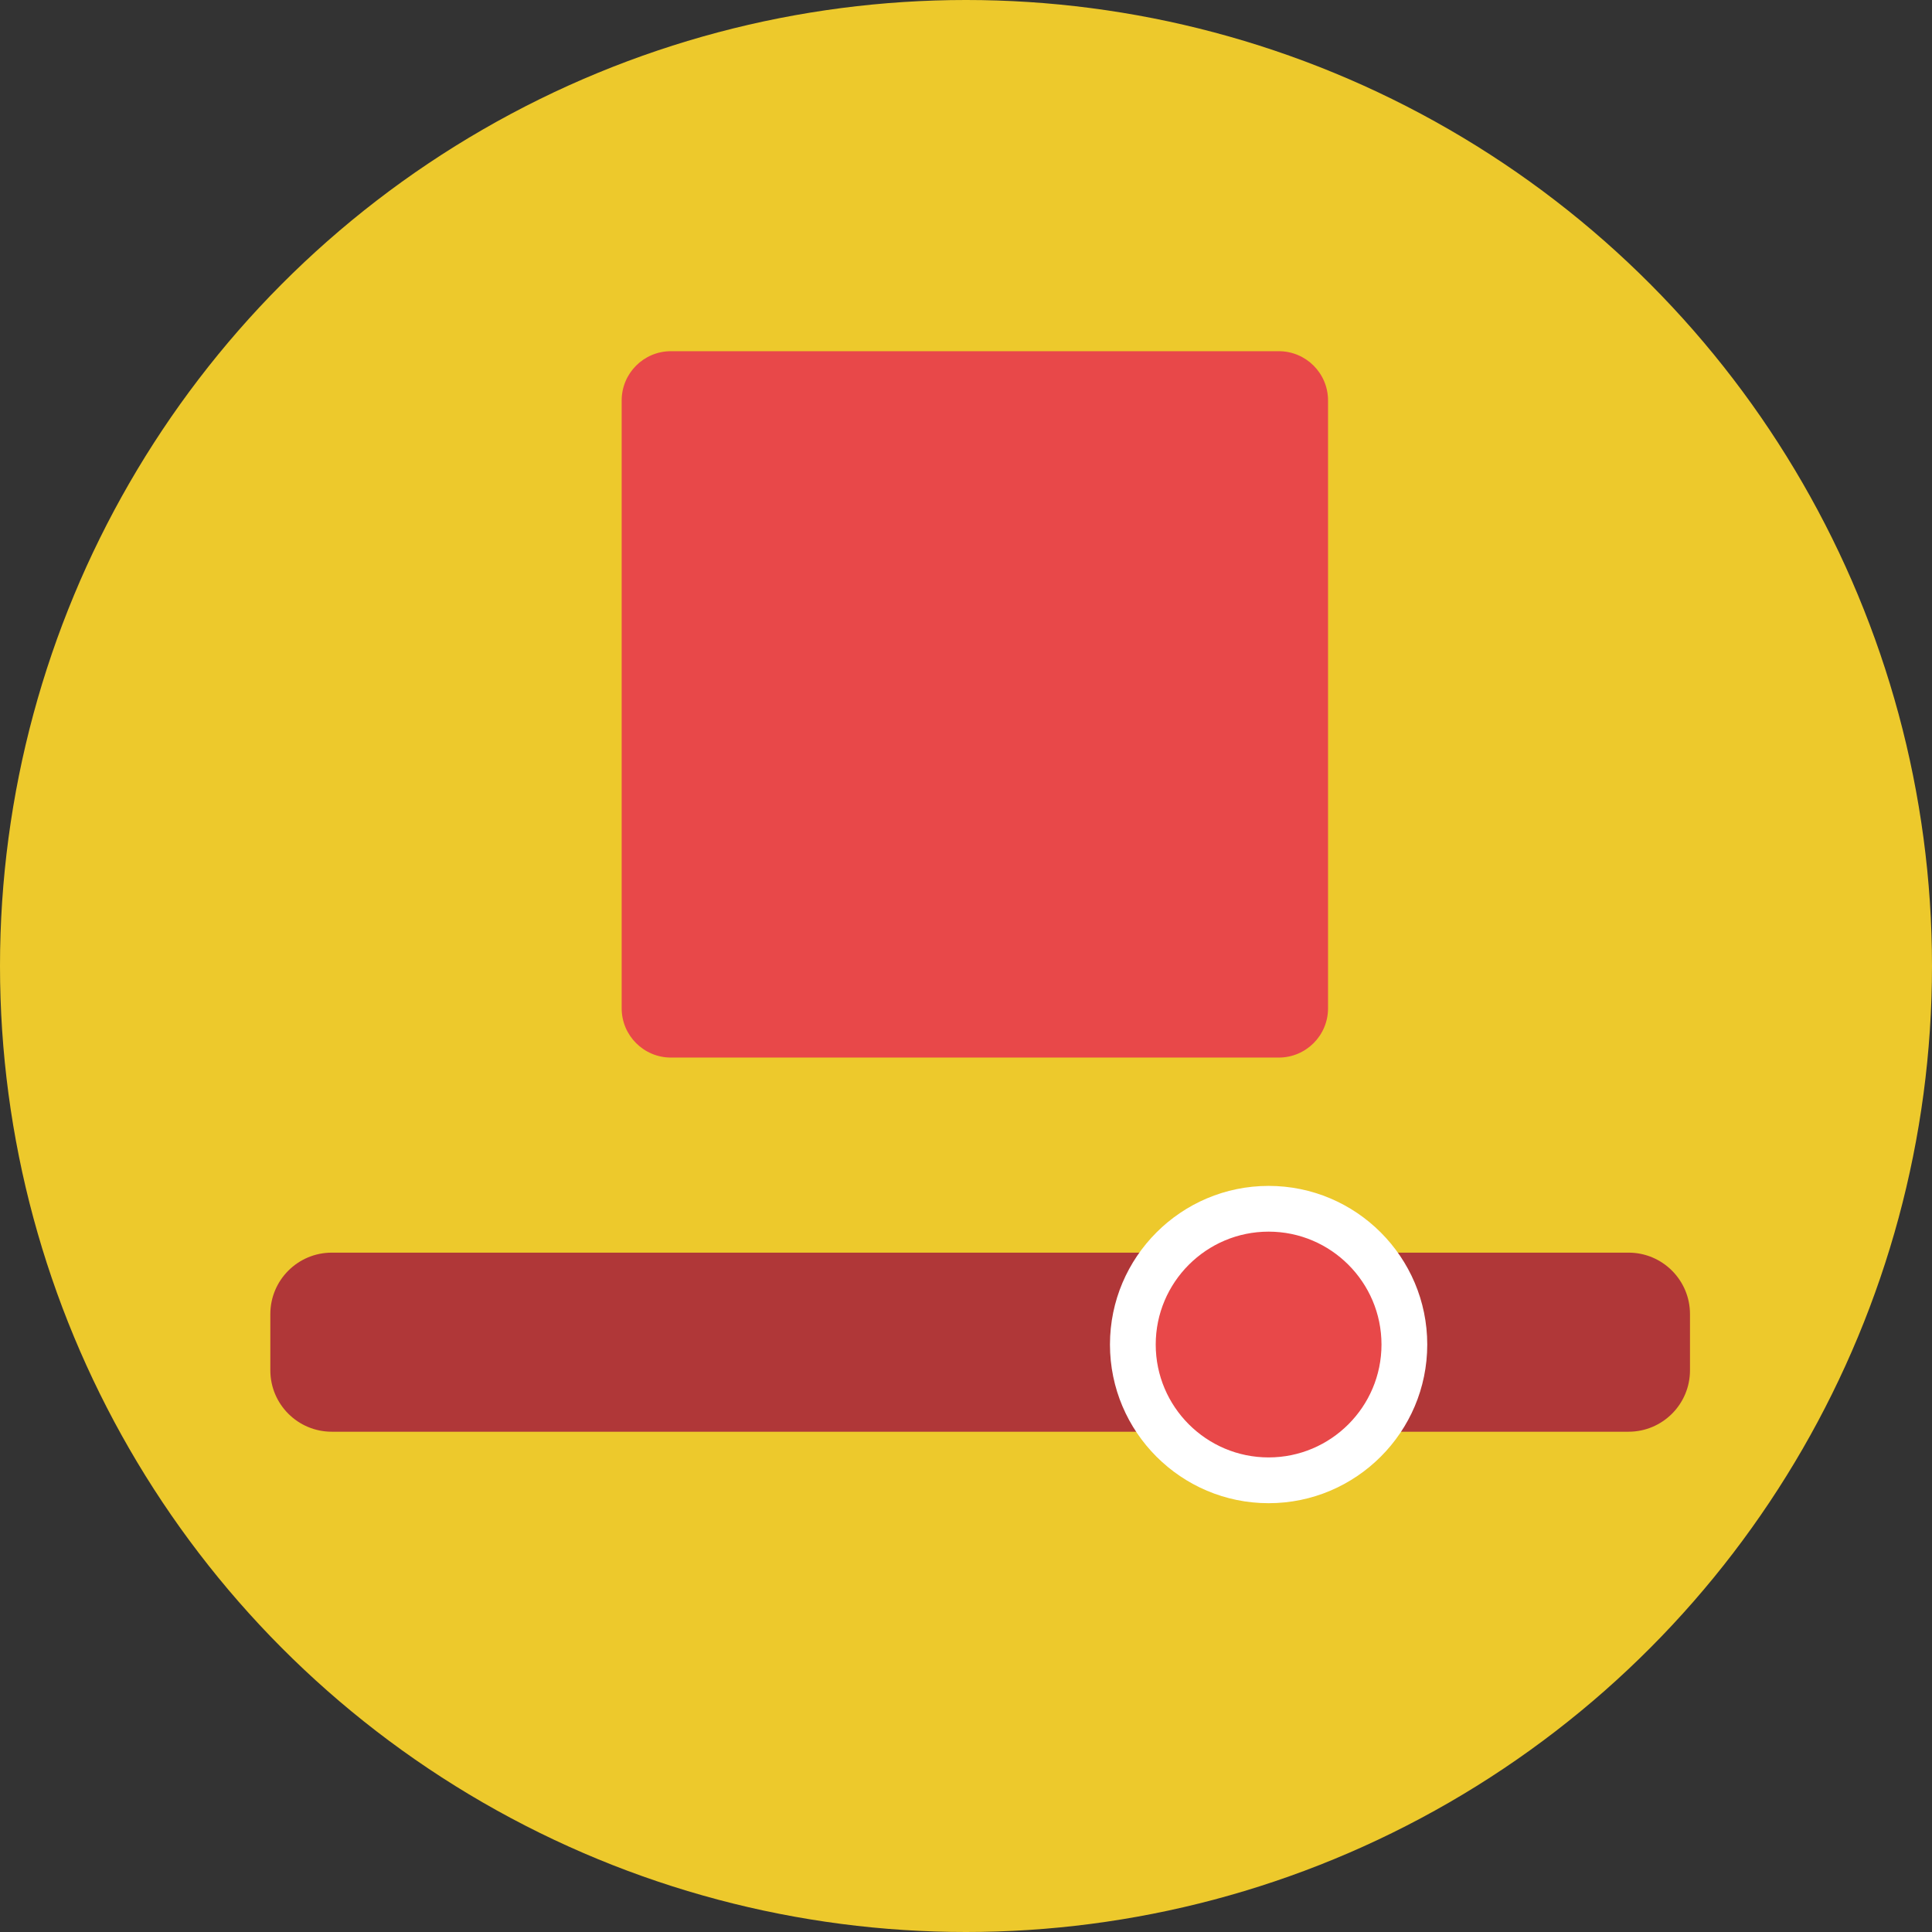
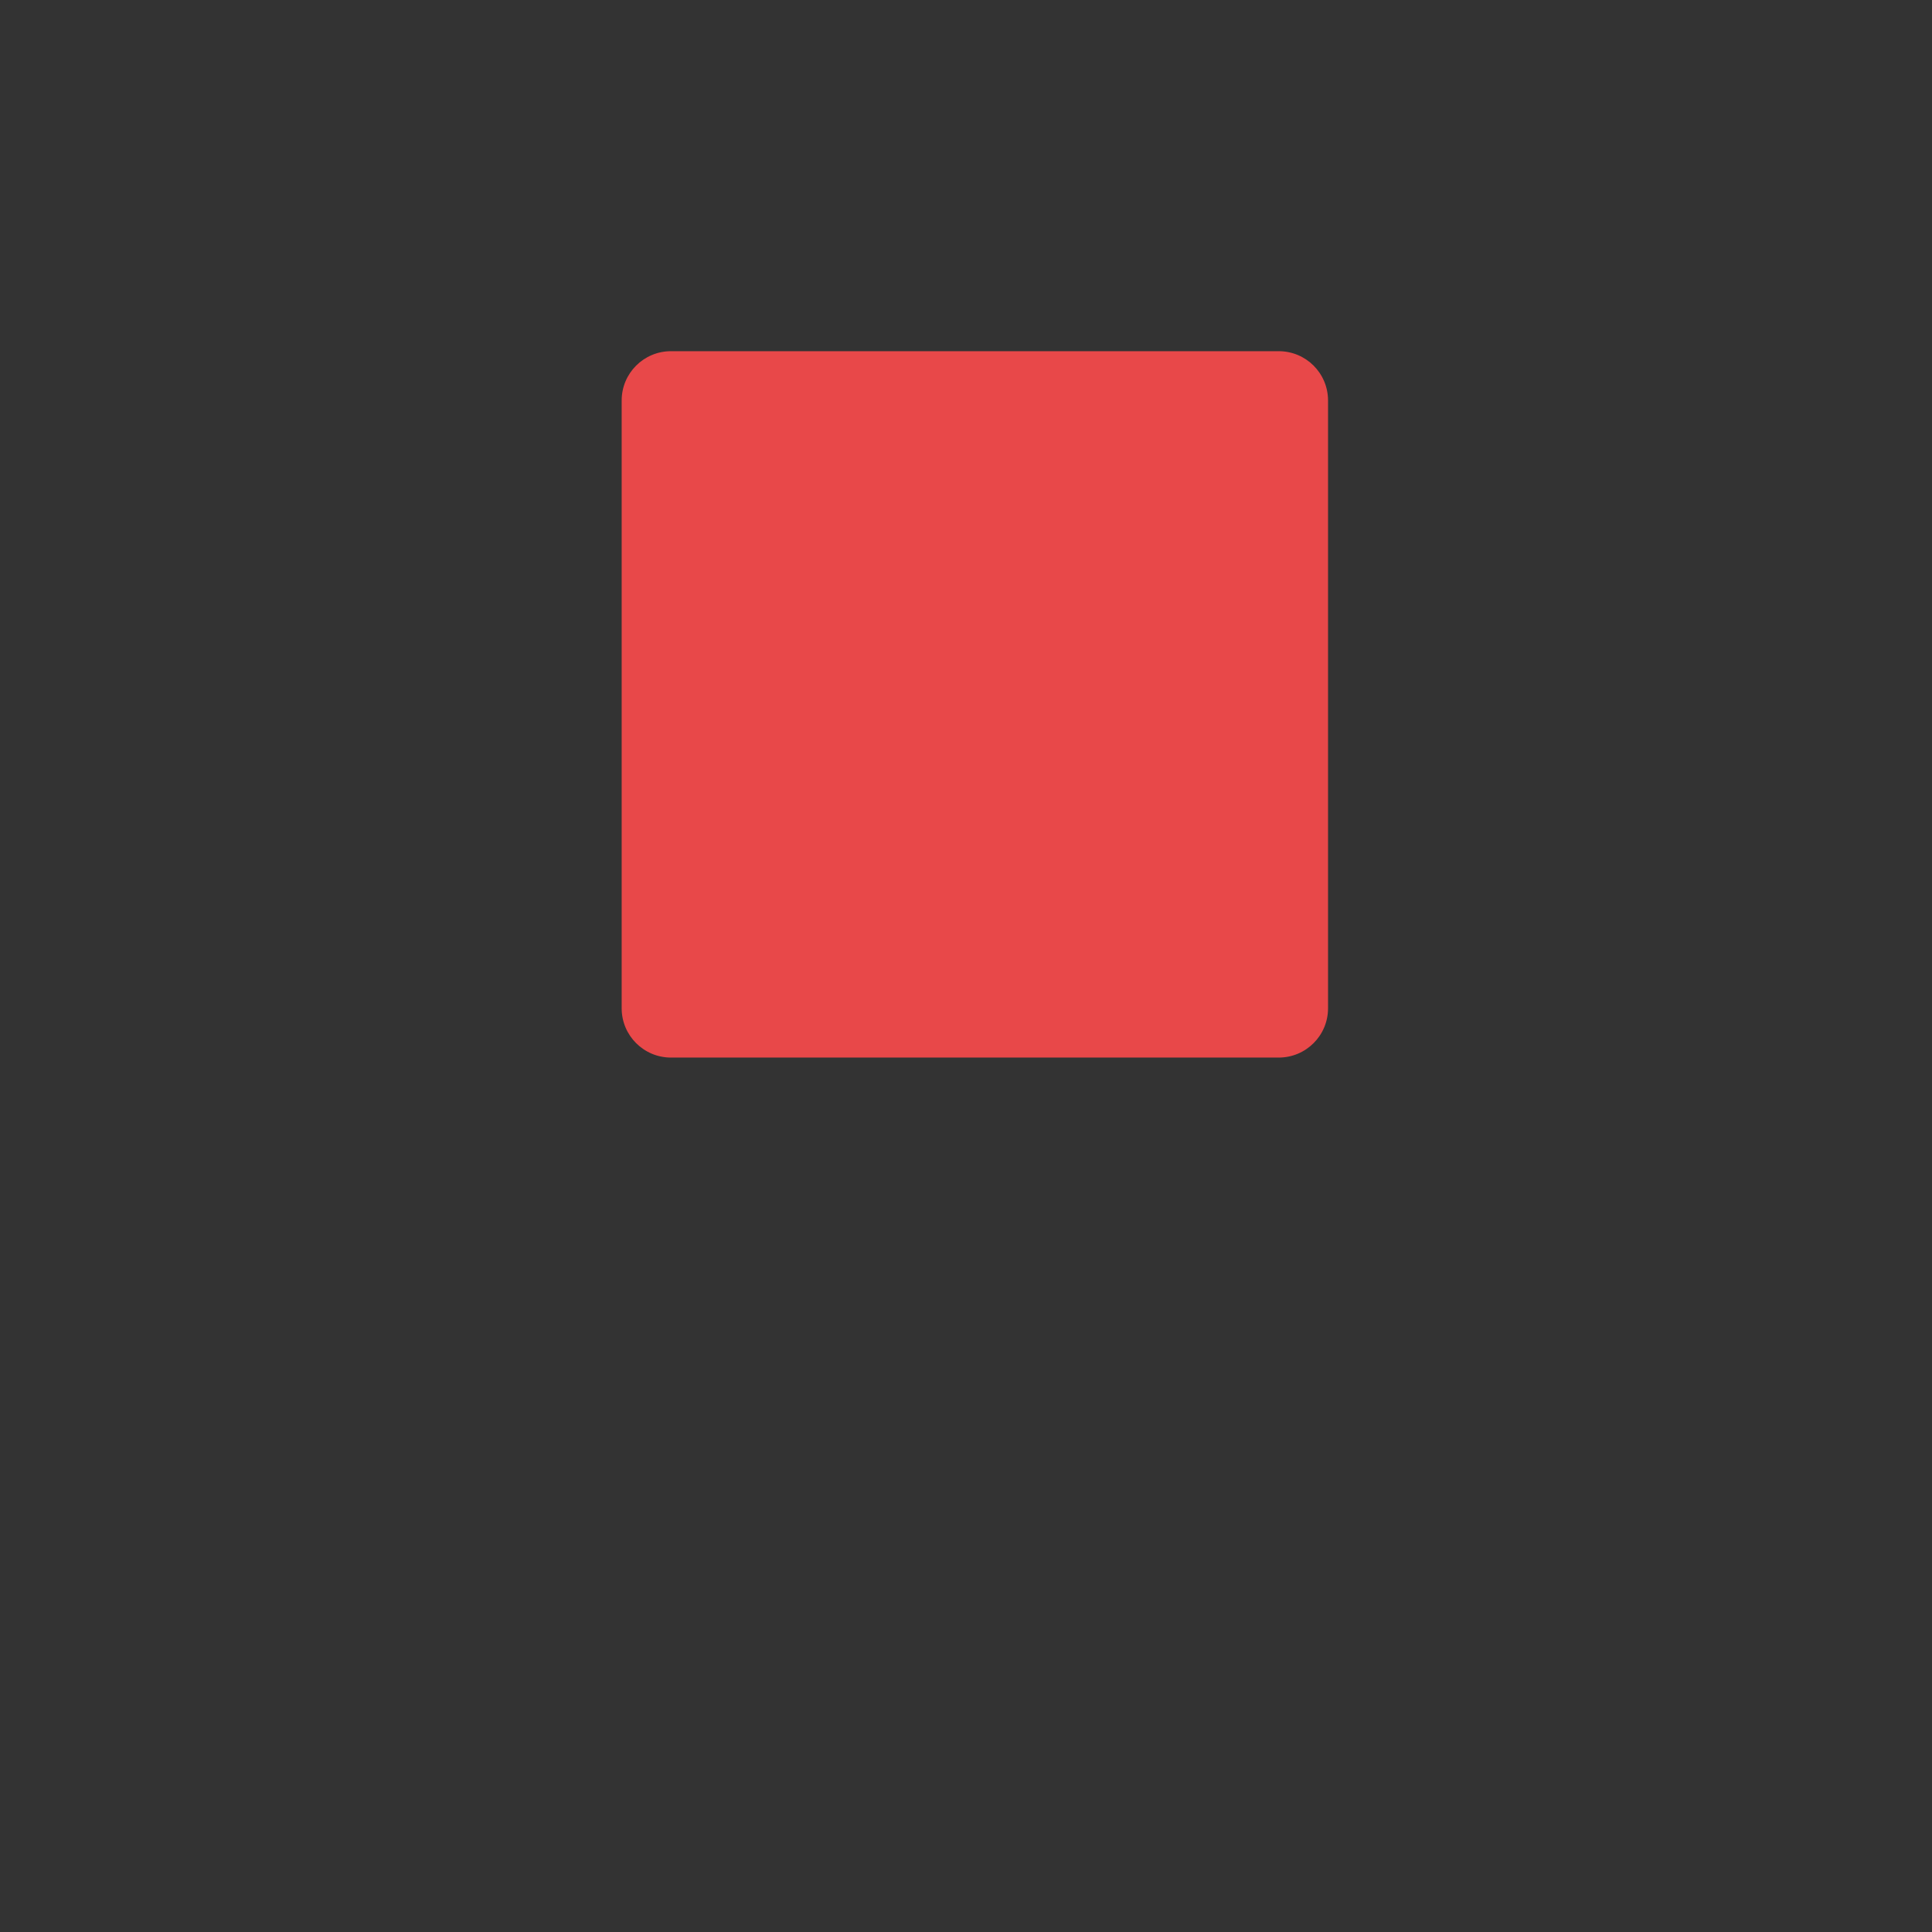
<svg xmlns="http://www.w3.org/2000/svg" version="1.1" id="Layer_1" x="0px" y="0px" viewBox="0 0 473.654 473.654" style="enable-background:new 0 0 473.654 473.654;" xml:space="preserve">
  <rect x="0" y="0" width="473.654" height="473.654" fill="#333333" stroke="none" />
-   <circle style="fill:#EDC92C;" cx="236.827" cy="236.827" r="236.827" />
-   <path style="fill:#B03738;" d="M399.259,307.101c8.321,0,15.063,6.75,15.063,15.067v13.777c0,8.321-6.746,15.059-15.063,15.059  H81.339c-8.321,0-15.063-6.742-15.063-15.059v-13.777c0-8.321,6.746-15.067,15.063-15.067H399.259z" />
-   <circle style="fill:#E84849;" cx="311.02" cy="329.643" r="33.286" />
-   <path style="fill:#FFFFFF;" d="M311.017,368.528c-21.446,0-38.895-17.449-38.895-38.892c0-21.45,17.449-38.899,38.895-38.899  c21.443,0,38.892,17.449,38.892,38.899C349.908,351.079,332.459,368.528,311.017,368.528z M311.017,301.952  c-15.261,0-27.677,12.415-27.677,27.68c0,15.257,12.415,27.673,27.677,27.673c15.257,0,27.673-12.415,27.673-27.673  C338.689,314.367,326.274,301.952,311.017,301.952z" />
  <path style="fill:#E84849;" d="M325.586,247.197c0,6.671-5.411,12.079-12.086,12.079H164.493c-6.675,0-12.083-5.407-12.083-12.079  V98.186c0-6.679,5.411-12.086,12.083-12.086H313.5c6.679,0,12.086,5.407,12.086,12.086V247.197z" />
  <g>
</g>
  <g>
</g>
  <g>
</g>
  <g>
</g>
  <g>
</g>
  <g>
</g>
  <g>
</g>
  <g>
</g>
  <g>
</g>
  <g>
</g>
  <g>
</g>
  <g>
</g>
  <g>
</g>
  <g>
</g>
  <g>
</g>
</svg>